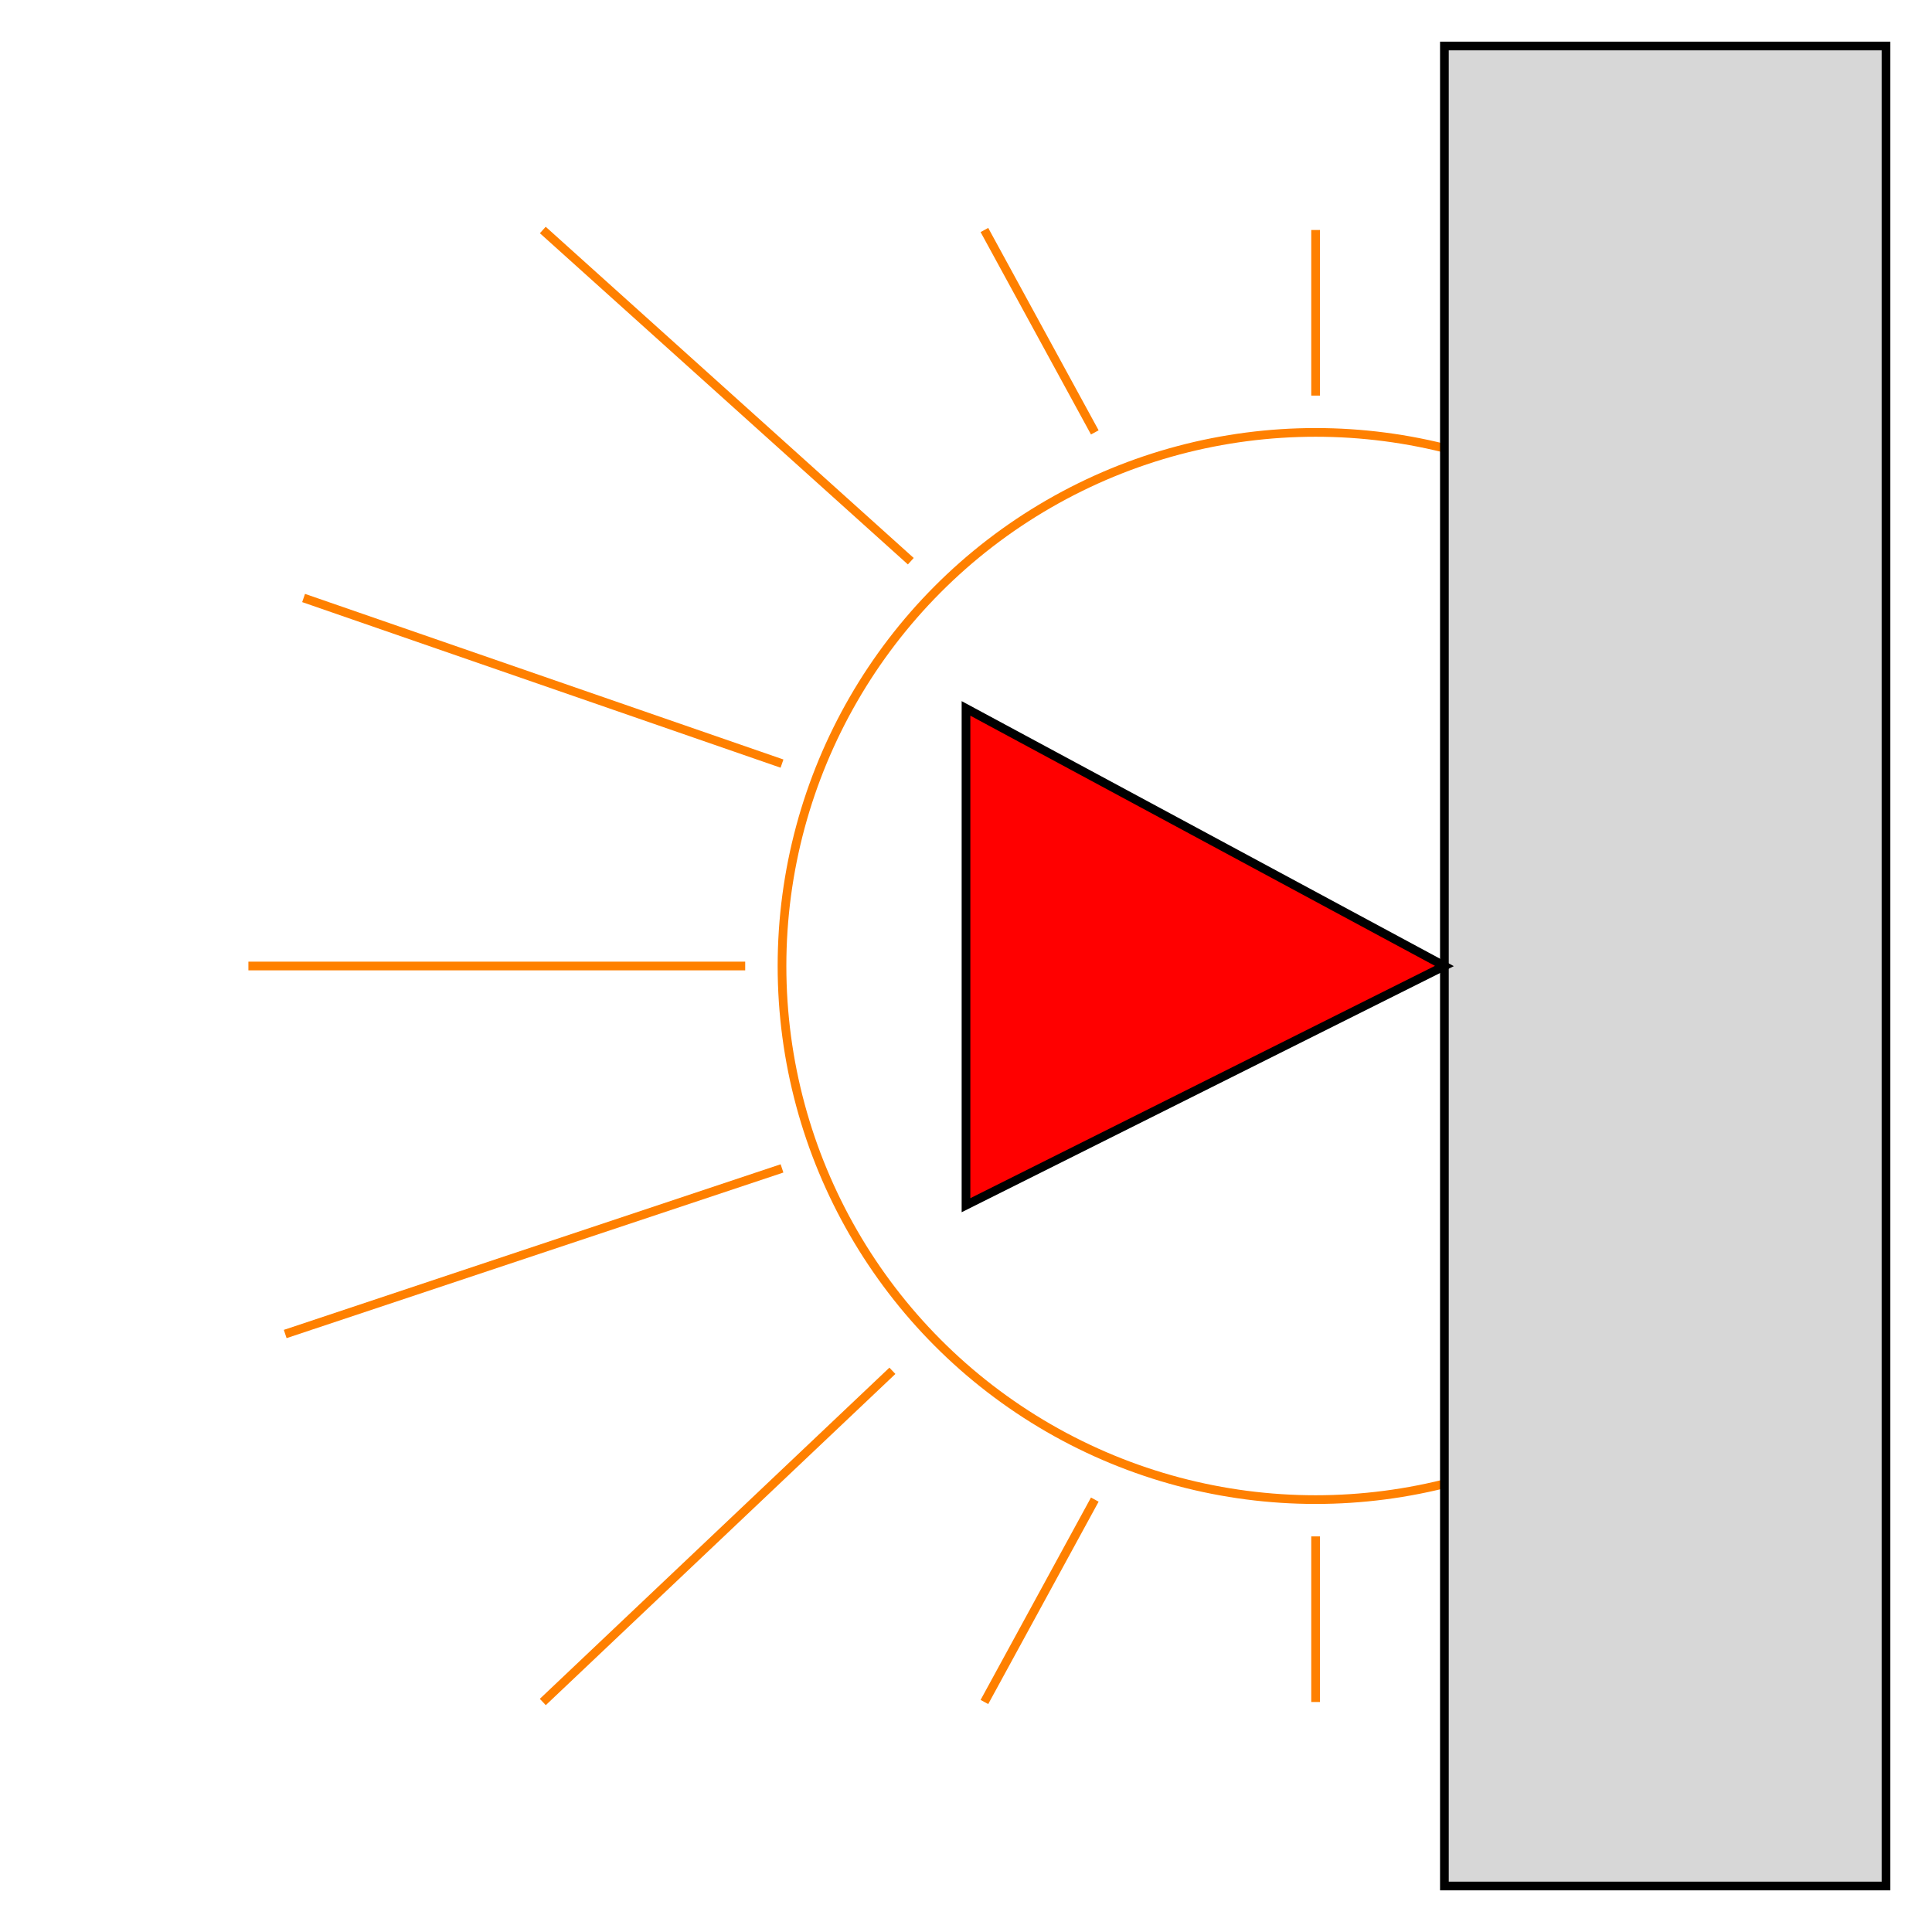
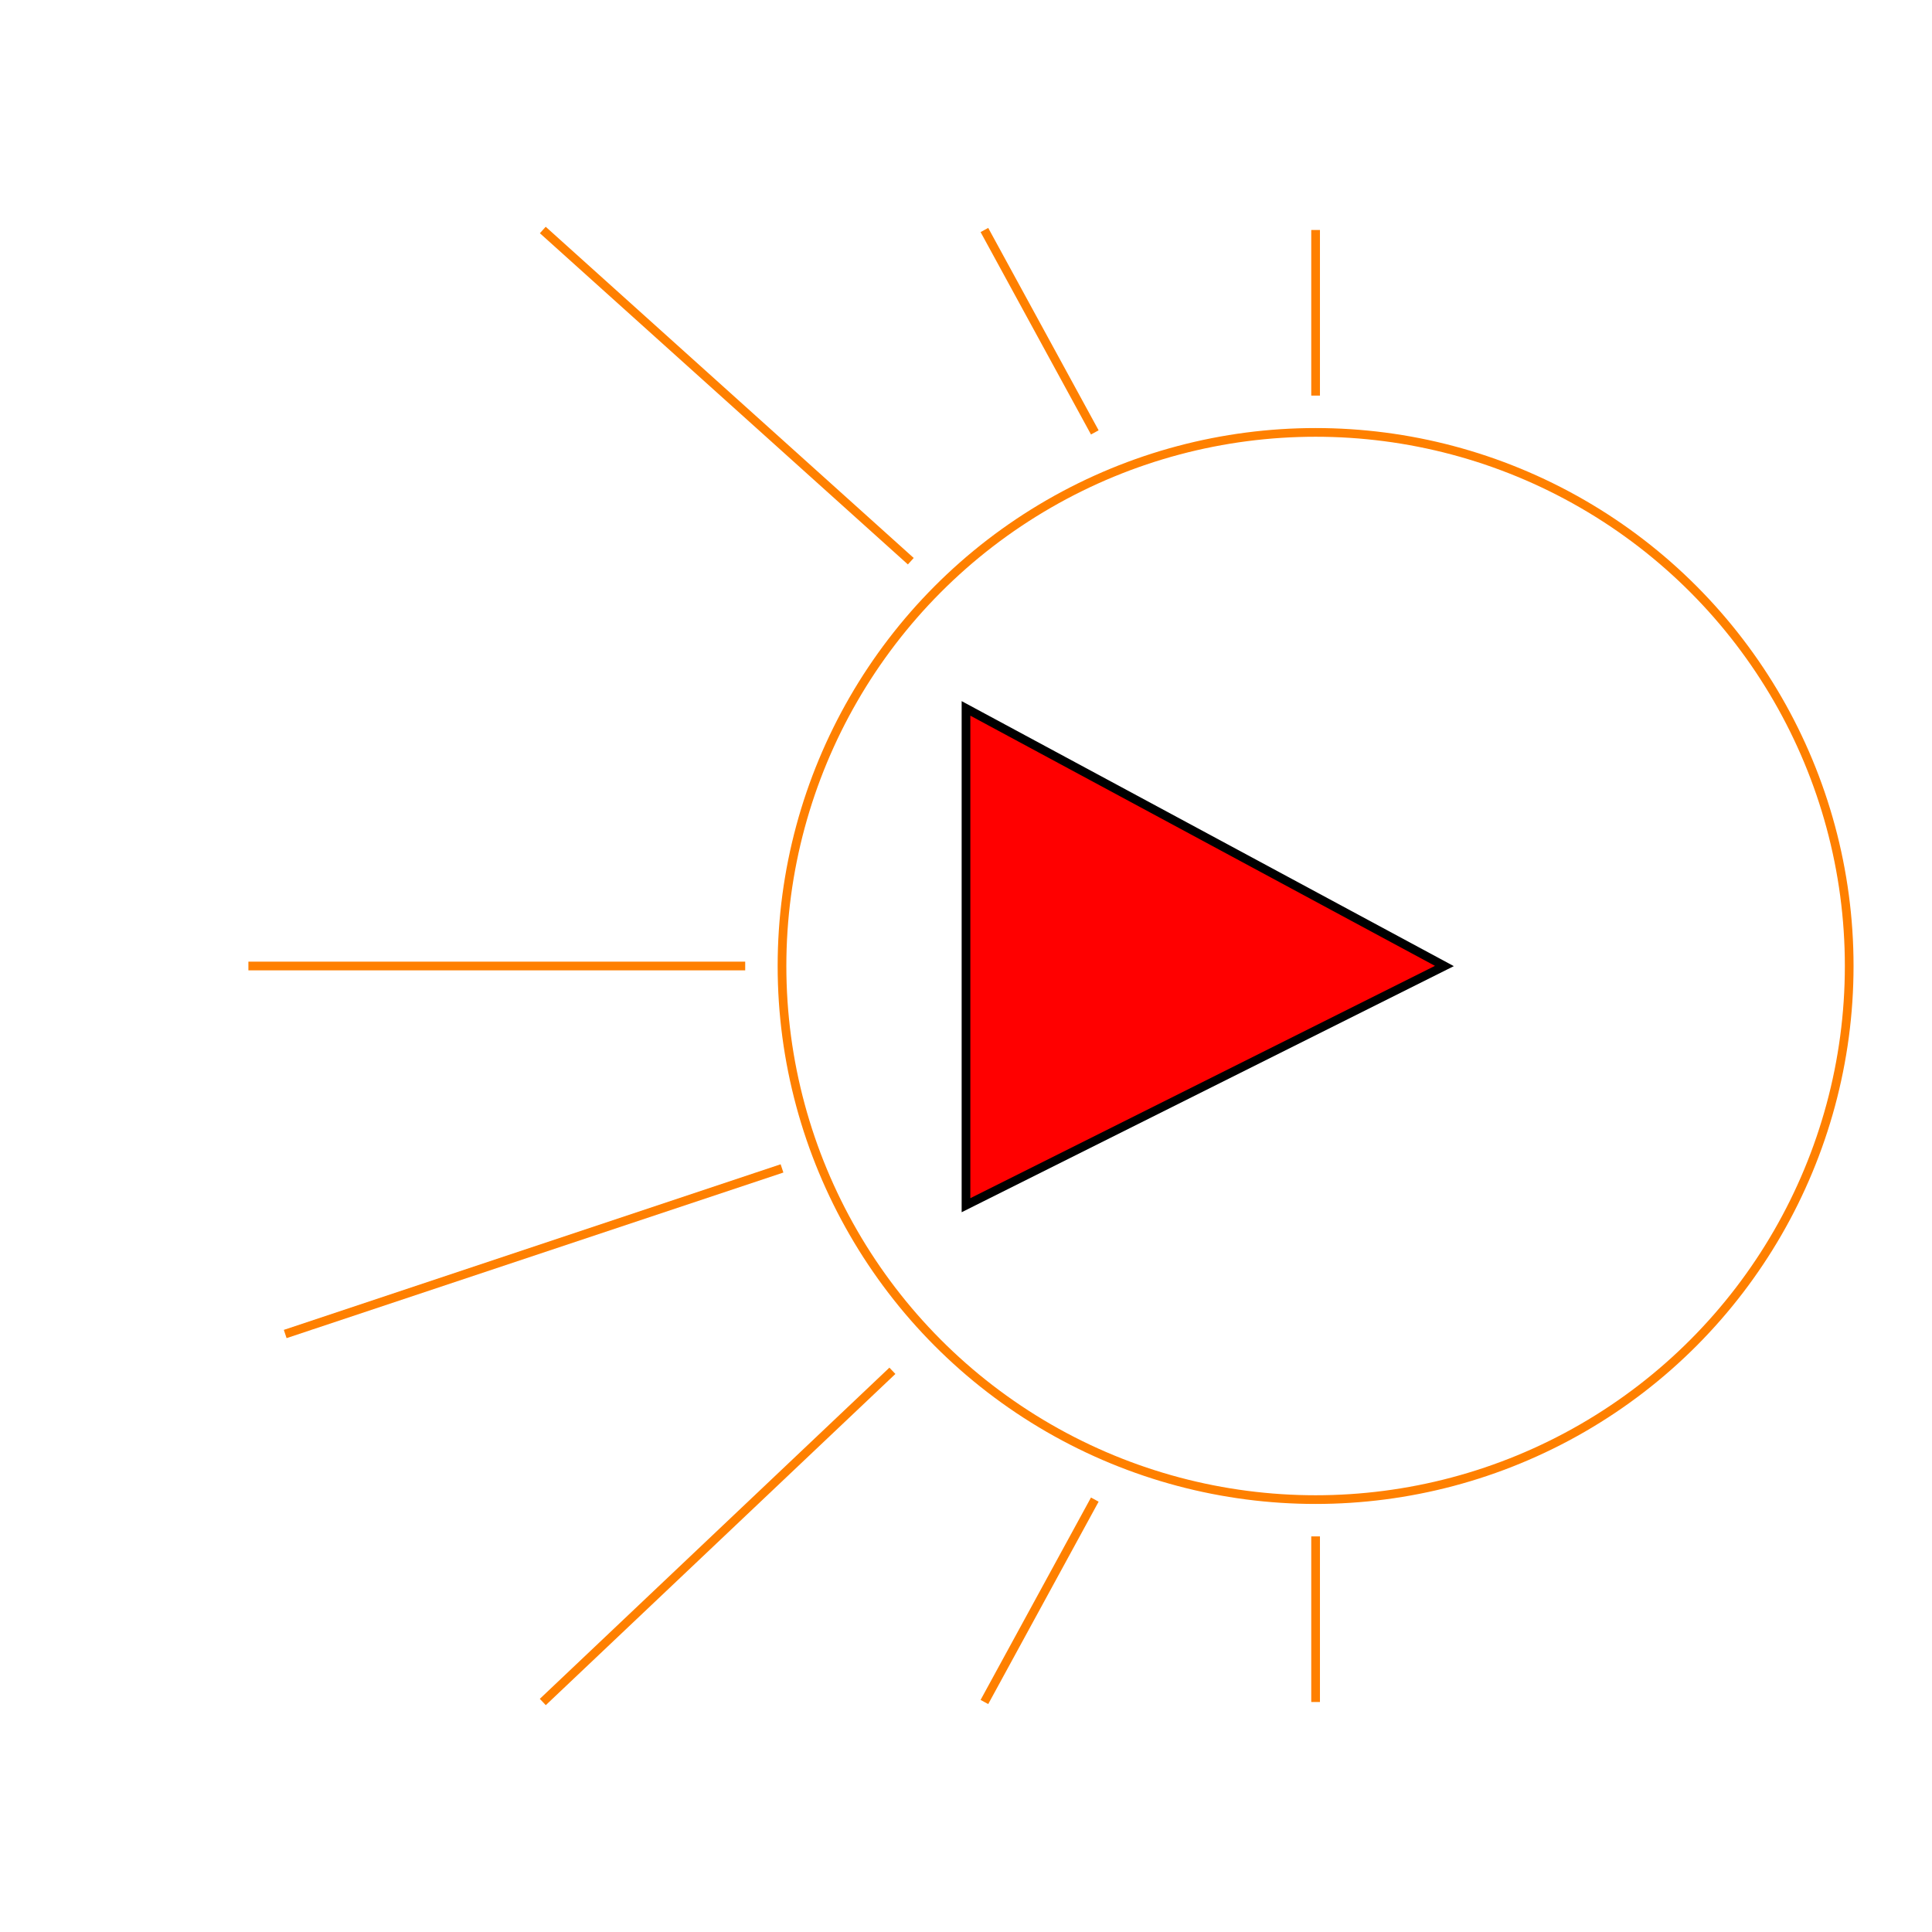
<svg xmlns="http://www.w3.org/2000/svg" baseProfile="full" height="210.0" version="1.1" viewBox="0 0 210.0 210.0" width="210.0">
  <defs />
  <ellipse cx="143.0" cy="105.0" fill="none" fill-opacity="0" rx="58.0" ry="58.0" stroke="rgb(255,128,0)" stroke-width="0.25mm" />
  <defs />
-   <rect fill="rgb(215,215,215)" fill-opacity="1" height="200.0" rx="0.0" ry="0.0" stroke="rgb(0,0,0)" stroke-width="0.25mm" width="48.0" x="157.0" y="5.0" />
  <defs />
  <polyline fill="none" fill-opacity="0" points="143.0,43.0 143.0,25.0" stroke="rgb(255,128,0)" stroke-width="0.25mm" />
  <defs />
  <polyline fill="none" fill-opacity="0" points="81.0,105.0 27.0,105.0" stroke="rgb(255,128,0)" stroke-width="0.25mm" />
  <defs />
  <polyline fill="none" fill-opacity="0" points="99.0,61.0 59.0,25.0" stroke="rgb(255,128,0)" stroke-width="0.25mm" />
  <defs />
-   <polyline fill="none" fill-opacity="0" points="85.0,83.0 33.0,65.0" stroke="rgb(255,128,0)" stroke-width="0.25mm" />
  <defs />
  <polyline fill="none" fill-opacity="0" points="119.0,47.0 107.0,25.0" stroke="rgb(255,128,0)" stroke-width="0.25mm" />
  <defs />
  <polyline fill="none" fill-opacity="0" points="119.0,163.0 107.0,185.0" stroke="rgb(255,128,0)" stroke-width="0.25mm" />
  <defs />
  <polyline fill="none" fill-opacity="0" points="97.0,149.0 59.0,185.0" stroke="rgb(255,128,0)" stroke-width="0.25mm" />
  <defs />
  <polyline fill="none" fill-opacity="0" points="85.0,127.0 31.0,145.0" stroke="rgb(255,128,0)" stroke-width="0.25mm" />
  <defs />
  <polyline fill="none" fill-opacity="0" points="143.0,185.0 143.0,167.0" stroke="rgb(255,128,0)" stroke-width="0.25mm" />
  <defs />
  <polygon fill="rgb(255,0,0)" fill-opacity="1" points="105.0,99.0 105.0,77.0 105.0,77.0 157.0,105.0 105.0,131.0 105.0,131.0 105.0,111.0 105.0,99.0" stroke="rgb(0,0,0)" stroke-width="0.25mm" />
  <defs />
</svg>